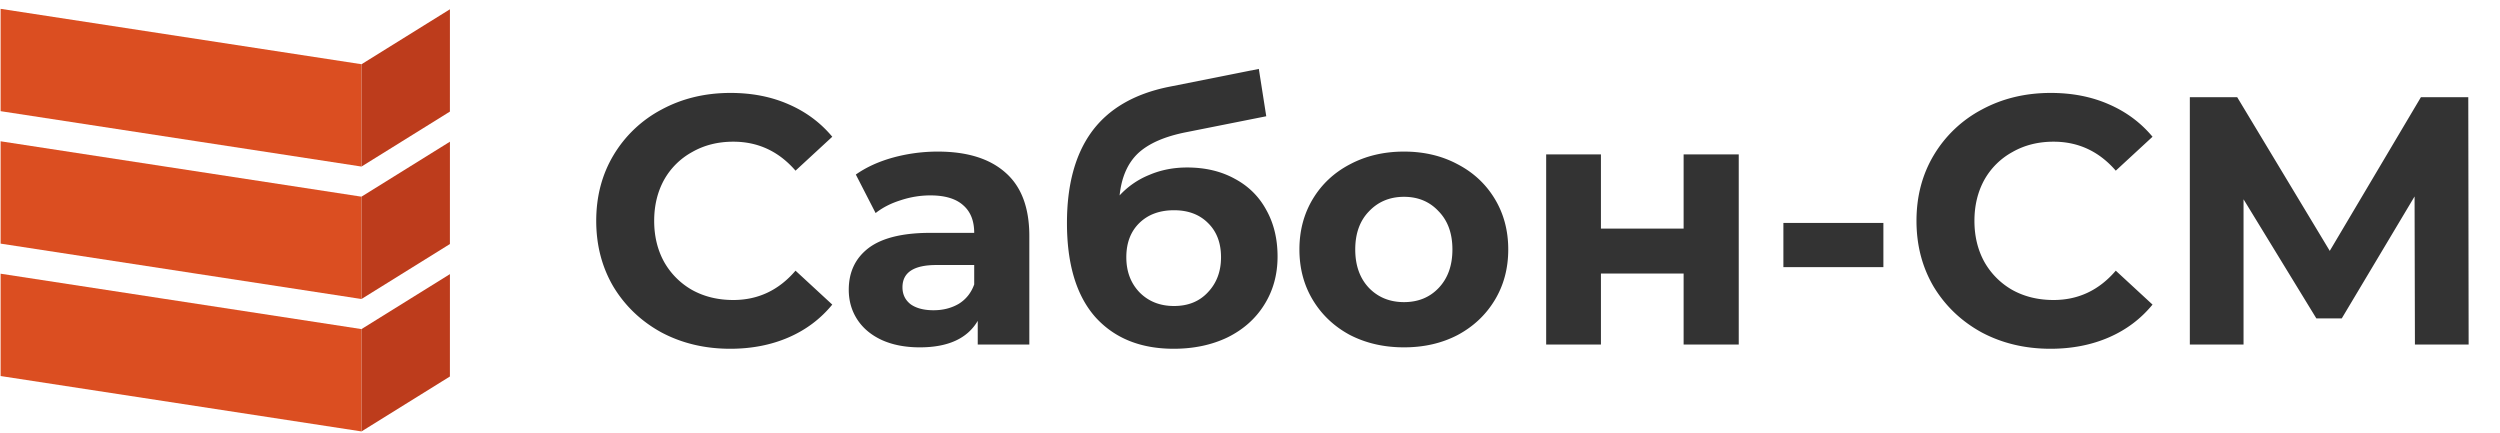
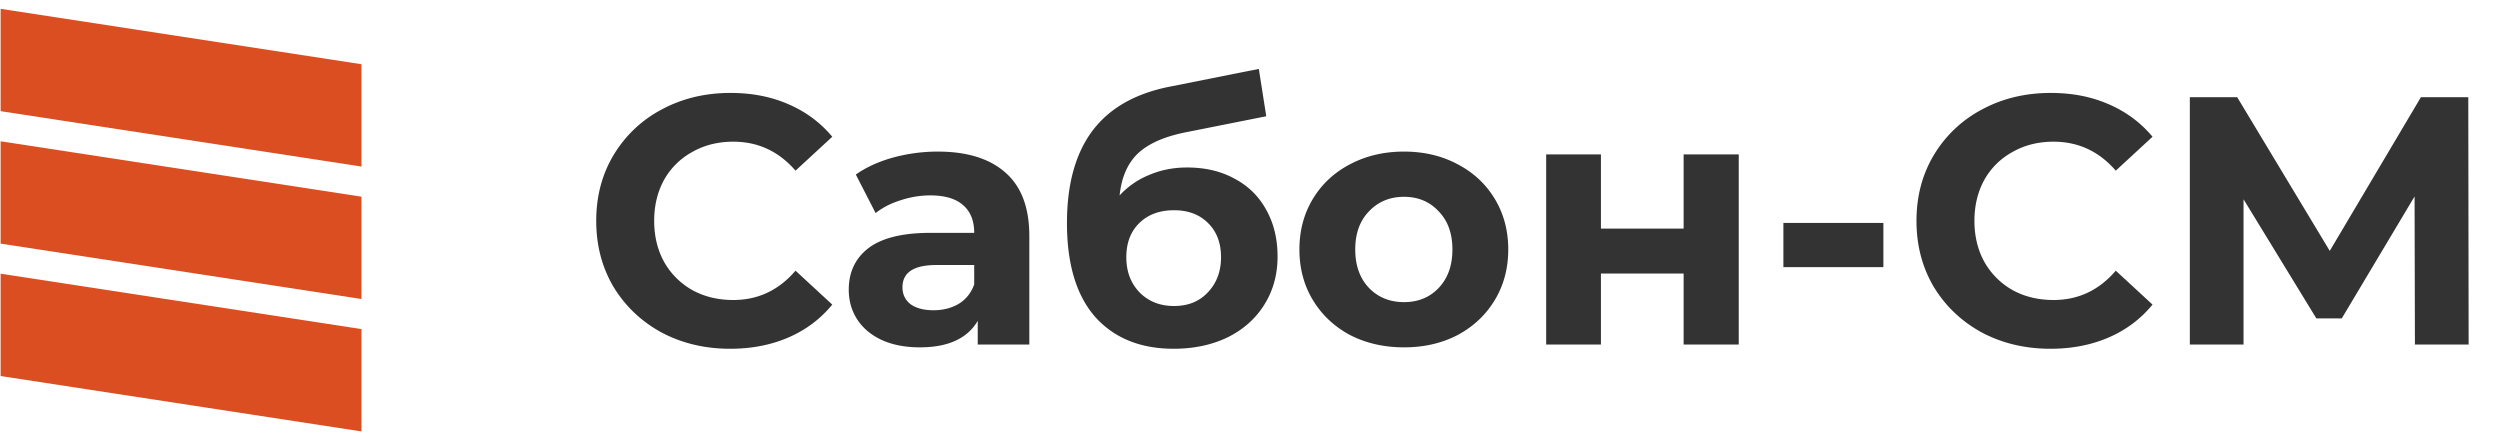
<svg xmlns="http://www.w3.org/2000/svg" width="283" height="49" fill="none">
  <path d="M40.916 18.854.069 12.584V1l40.849 6.27v11.584ZM40.916 33.848.069 27.578V15.994l40.849 6.27v11.584ZM40.916 48.837.069 42.567V30.983l40.849 6.27v11.584Z" fill="#DB4E21" />
-   <path d="m50.93 12.631-10.01 6.223V7.274l10.012-6.224-.003 11.581ZM50.93 27.624l-10.01 6.223V22.263l10.012-6.223-.003 11.584ZM50.93 42.618l-10.01 6.22V37.254l10.012-6.223-.003 11.587Z" fill="#BD3C1C" />
  <path d="M82.653 39.48c-2.854 0-5.44-.613-7.76-1.84-2.294-1.253-4.107-2.973-5.44-5.16-1.307-2.213-1.96-4.707-1.96-7.48 0-2.773.653-5.253 1.96-7.44a13.872 13.872 0 0 1 5.44-5.16c2.32-1.253 4.92-1.88 7.8-1.88 2.426 0 4.613.427 6.56 1.28 1.973.853 3.626 2.08 4.96 3.68l-4.16 3.84c-1.894-2.187-4.24-3.28-7.04-3.28-1.734 0-3.28.387-4.64 1.16a8.103 8.103 0 0 0-3.2 3.16c-.747 1.36-1.12 2.907-1.12 4.64 0 1.733.373 3.28 1.12 4.64a8.383 8.383 0 0 0 3.2 3.2c1.36.747 2.906 1.12 4.64 1.12 2.8 0 5.146-1.107 7.04-3.32l4.16 3.84c-1.334 1.627-2.987 2.867-4.96 3.72-1.974.853-4.174 1.28-6.6 1.28Zm23.507-22.32c3.333 0 5.893.8 7.68 2.4 1.786 1.573 2.68 3.96 2.68 7.16V39h-5.84v-2.68c-1.174 2-3.36 3-6.56 3-1.654 0-3.094-.28-4.32-.84-1.2-.56-2.12-1.333-2.76-2.32-.64-.987-.96-2.107-.96-3.36 0-2 .746-3.573 2.24-4.72 1.52-1.147 3.853-1.72 7-1.72h4.96c0-1.36-.414-2.4-1.24-3.12-.827-.747-2.067-1.12-3.72-1.12-1.147 0-2.28.187-3.4.56-1.094.347-2.027.827-2.8 1.44l-2.24-4.36c1.173-.827 2.573-1.467 4.2-1.92a19.12 19.12 0 0 1 5.08-.68Zm-.48 17.96c1.066 0 2.013-.24 2.84-.72.826-.507 1.413-1.24 1.76-2.2V30H106c-2.56 0-3.84.84-3.84 2.52 0 .8.306 1.44.92 1.92.64.453 1.506.68 2.6.68Zm28.7-16.16c2.054 0 3.854.427 5.4 1.28 1.547.827 2.734 2 3.56 3.52.854 1.52 1.28 3.28 1.28 5.28 0 2.053-.506 3.88-1.52 5.48-.986 1.573-2.373 2.8-4.16 3.68-1.786.853-3.813 1.28-6.08 1.28-3.76 0-6.72-1.2-8.88-3.6-2.133-2.427-3.2-5.973-3.2-10.64 0-4.32.934-7.76 2.8-10.32 1.894-2.587 4.787-4.28 8.68-5.08L142.5 7.8l.84 5.36-9.04 1.8c-2.453.48-4.28 1.28-5.48 2.4-1.173 1.12-1.866 2.707-2.08 4.76a9.278 9.278 0 0 1 3.36-2.32c1.307-.56 2.734-.84 4.28-.84Zm-1.48 15.68c1.6 0 2.88-.52 3.84-1.56.987-1.04 1.48-2.36 1.48-3.96 0-1.627-.493-2.92-1.48-3.88-.96-.96-2.24-1.44-3.84-1.44-1.626 0-2.933.48-3.92 1.44-.986.96-1.48 2.253-1.48 3.88 0 1.627.507 2.96 1.52 4 1.014 1.013 2.307 1.52 3.88 1.52Zm26.034 4.68c-2.266 0-4.306-.467-6.12-1.4-1.786-.96-3.186-2.28-4.2-3.96-1.013-1.68-1.52-3.587-1.52-5.72 0-2.133.507-4.04 1.52-5.72 1.014-1.68 2.414-2.987 4.2-3.92 1.814-.96 3.854-1.44 6.12-1.44 2.267 0 4.294.48 6.08 1.44 1.787.933 3.187 2.24 4.2 3.92 1.014 1.68 1.52 3.587 1.52 5.72 0 2.133-.506 4.04-1.52 5.72-1.013 1.68-2.413 3-4.2 3.96-1.786.933-3.813 1.4-6.08 1.4Zm0-5.12c1.6 0 2.907-.533 3.92-1.6 1.04-1.093 1.56-2.547 1.56-4.36 0-1.813-.52-3.253-1.56-4.32-1.013-1.093-2.32-1.64-3.92-1.64s-2.92.547-3.96 1.64c-1.04 1.067-1.56 2.507-1.56 4.32 0 1.813.52 3.267 1.56 4.36 1.04 1.067 2.36 1.6 3.96 1.6Zm16.092-16.72h6.2v8.4h9.36v-8.4h6.24V39h-6.24v-8.04h-9.36V39h-6.2V17.48Zm26.854 7.76h11.32v5h-11.32v-5Zm30.226 14.24c-2.854 0-5.44-.613-7.76-1.84-2.294-1.253-4.107-2.973-5.44-5.16-1.307-2.213-1.96-4.707-1.96-7.48 0-2.773.653-5.253 1.96-7.44a13.866 13.866 0 0 1 5.44-5.16c2.32-1.253 4.92-1.88 7.8-1.88 2.426 0 4.613.427 6.56 1.28 1.973.853 3.626 2.08 4.96 3.68l-4.16 3.84c-1.894-2.187-4.24-3.28-7.04-3.28-1.734 0-3.28.387-4.64 1.16a8.102 8.102 0 0 0-3.2 3.16c-.747 1.36-1.12 2.907-1.12 4.64 0 1.733.373 3.28 1.12 4.64a8.381 8.381 0 0 0 3.2 3.2c1.36.747 2.906 1.12 4.64 1.12 2.8 0 5.146-1.107 7.04-3.32l4.16 3.84c-1.334 1.627-2.987 2.867-4.96 3.72-1.974.853-4.174 1.28-6.6 1.28Zm41.263-.48-.04-16.76-8.24 13.8h-2.88l-8.24-13.48V39h-6.08V11h5.36l10.48 17.4 10.32-17.4h5.36l.04 28h-6.08Z" fill="#333" />
</svg>